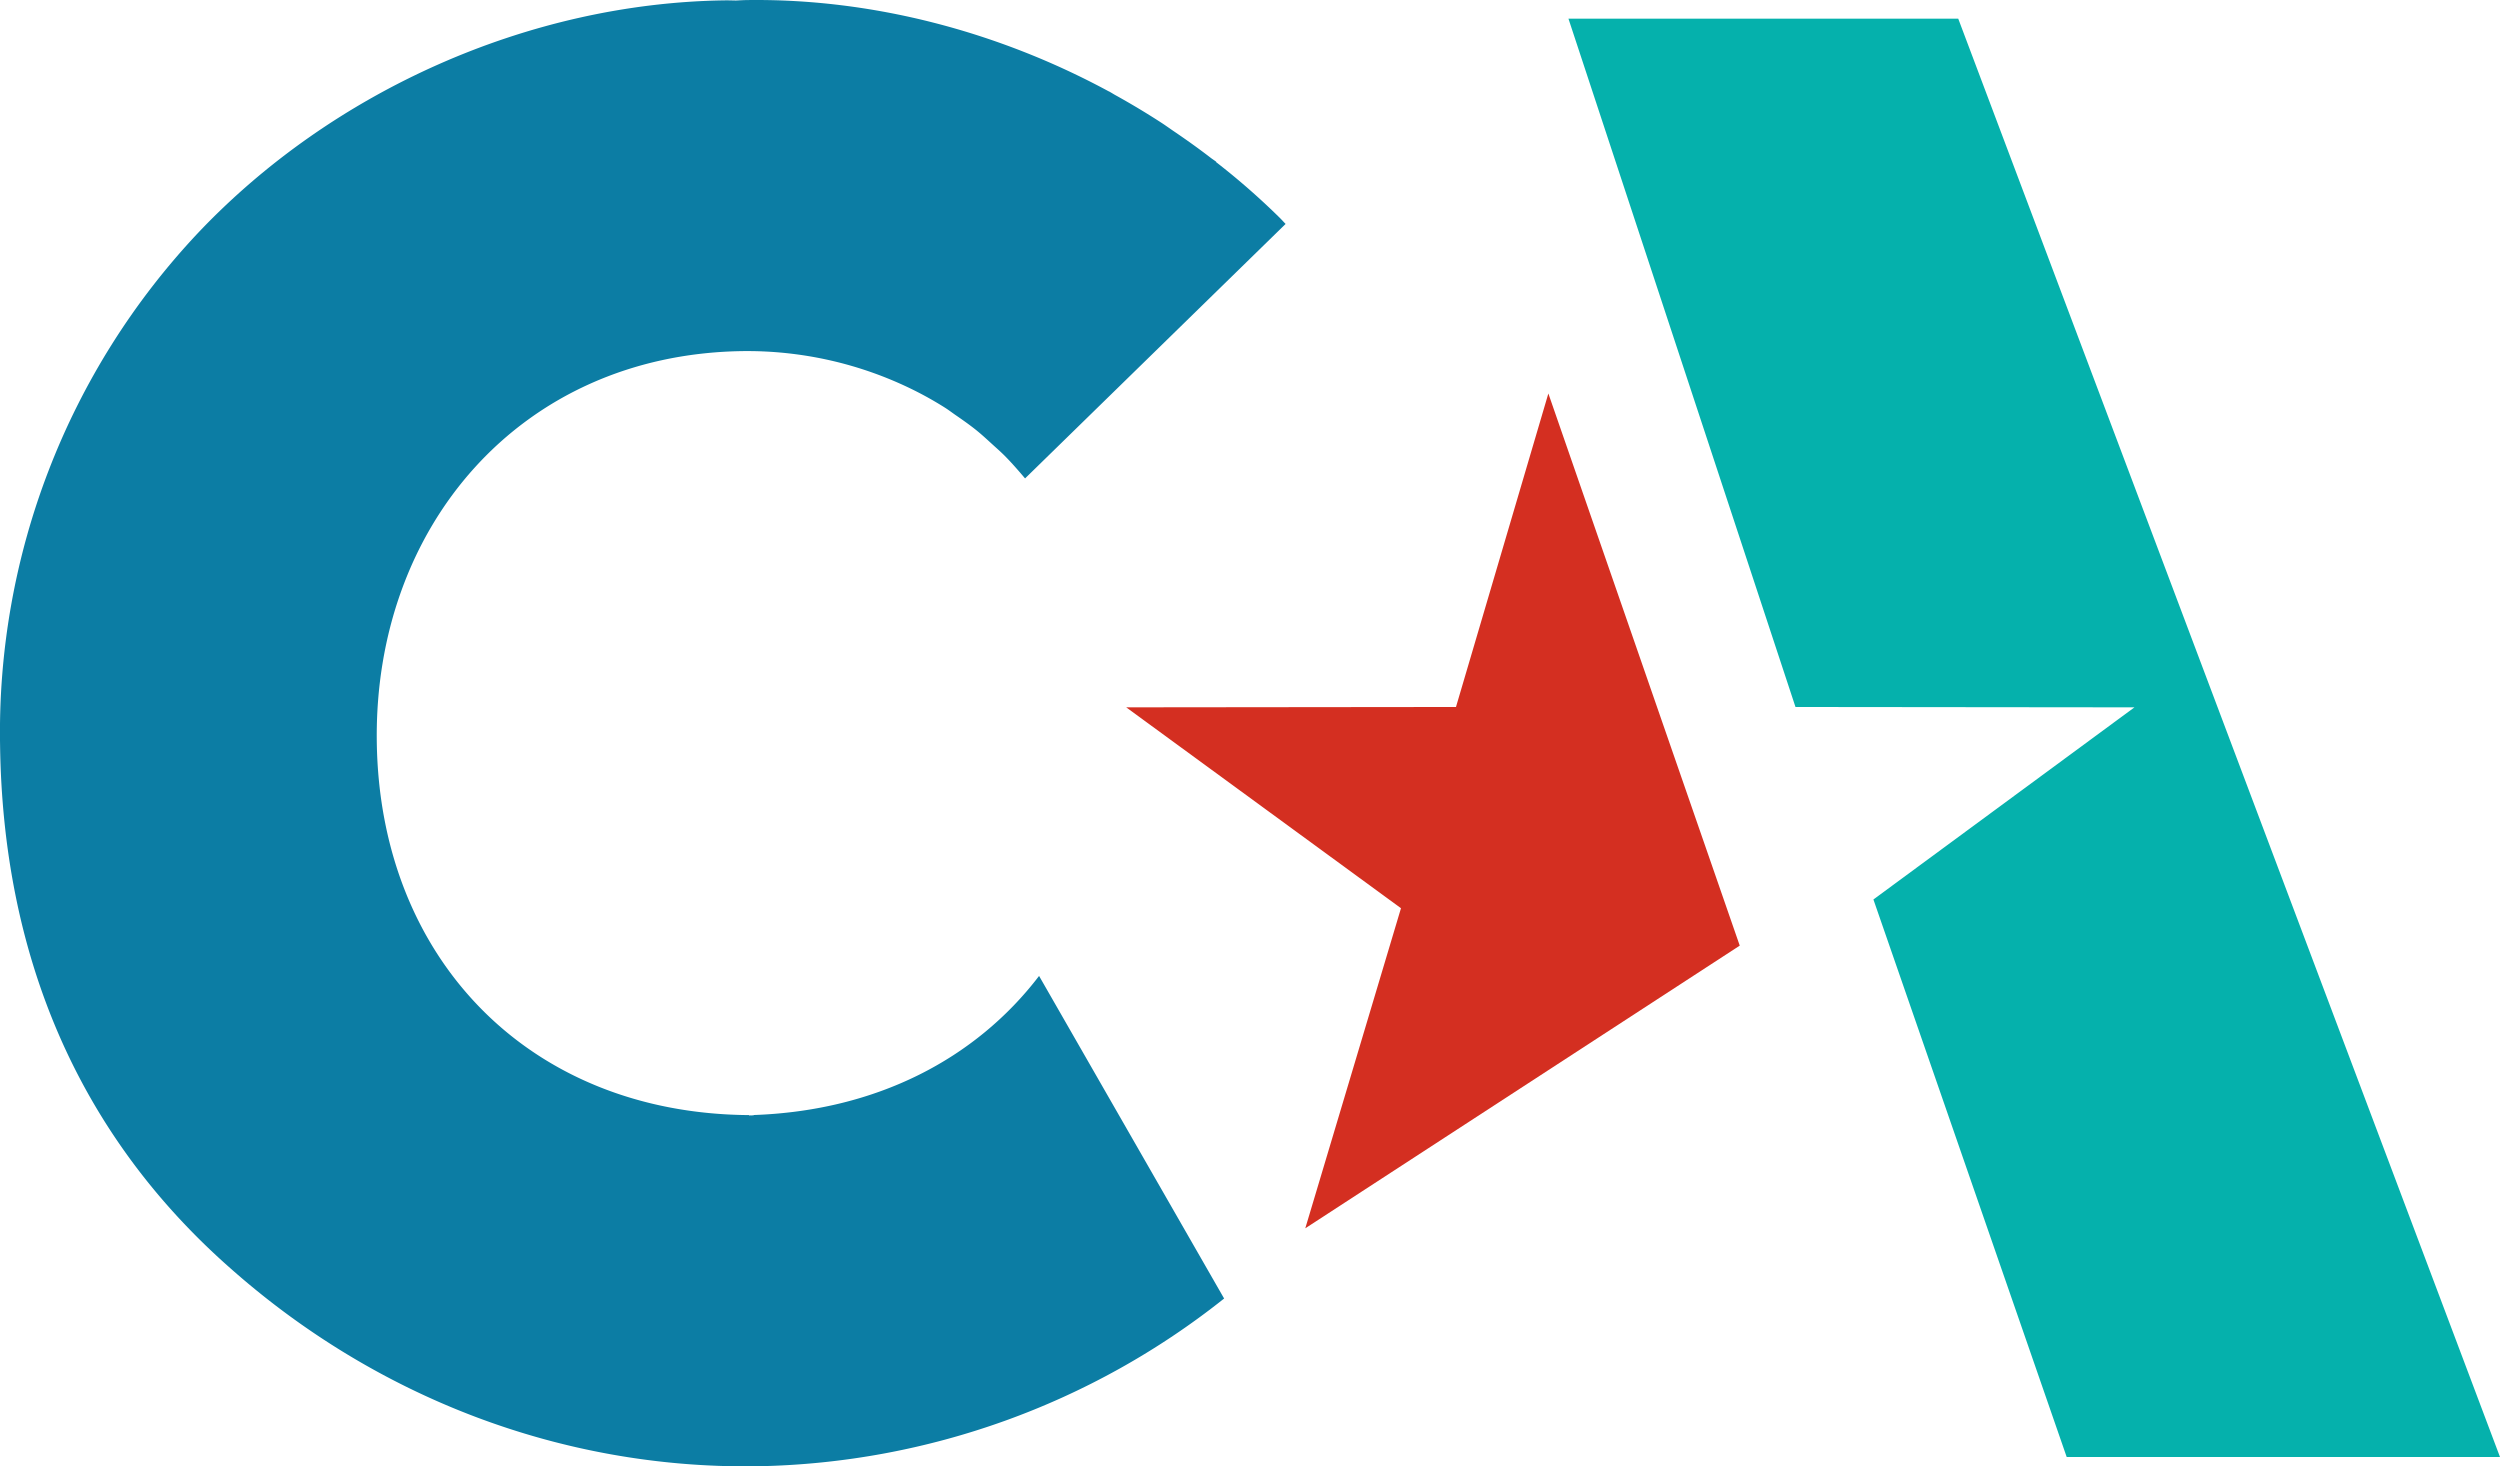
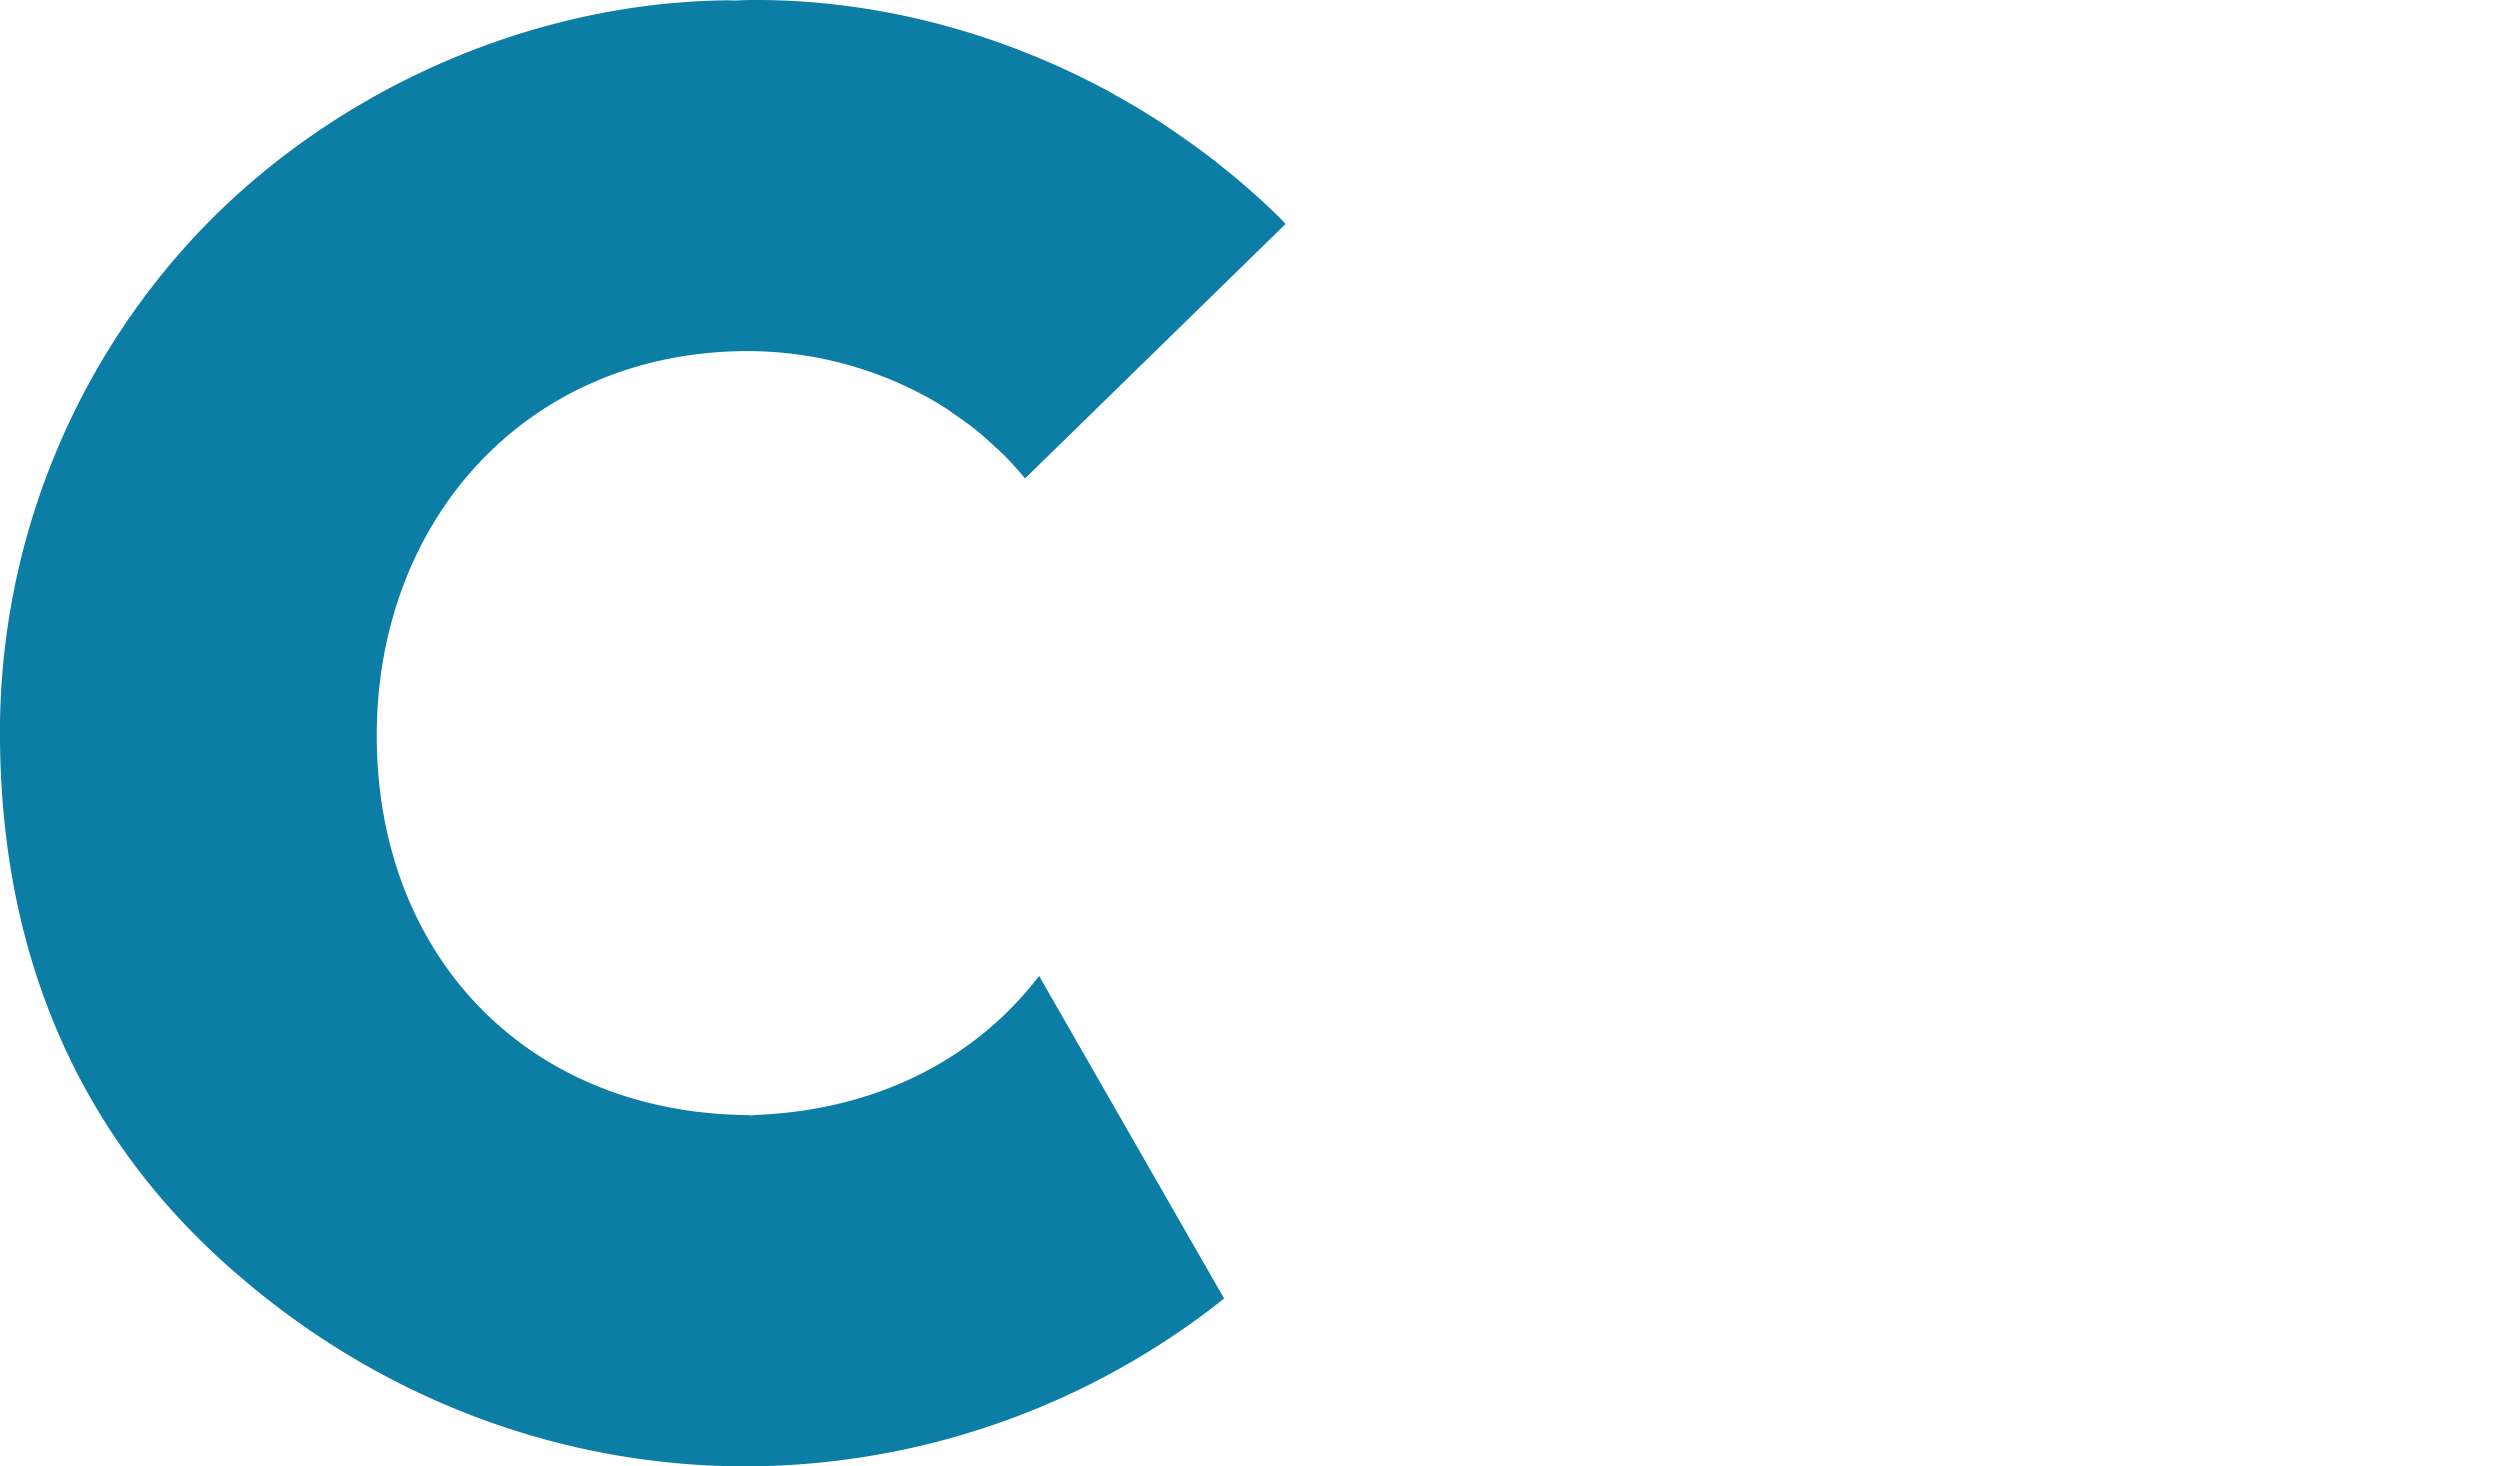
<svg xmlns="http://www.w3.org/2000/svg" id="Layer_1" data-name="Layer 1" width="516.41" height="302.894" viewBox="0 0 516.41 302.894">
  <defs>
    <style>
      .cls-1 {
        fill: #05b1ac;
      }

      .cls-2 {
        fill: #d42f21;
      }

      .cls-3 {
        fill: #0c7da4;
      }
    </style>
  </defs>
  <title>ca-logo-sm</title>
  <g>
-     <polygon class="cls-1" points="404.503 3.862 323.987 3.862 370.882 146.038 440.901 146.112 386.98 185.8 426.905 300.967 516.41 300.967 404.503 3.862" />
-     <polygon class="cls-2" points="319.836 81.281 359.368 195.333 269.626 253.722 289.392 187.608 232.632 146.111 300.752 146.038 319.836 81.281" />
    <path class="cls-3" d="M155.65,230.325l.001.084c-.029 0-.057.002-.085.004l-0-.025c-.131.003-.258.012-.386.021-.128-.006-.255-.011-.386-.011l0.0.025c-.028-.001-.057-.002-.085-.001l-.001-.084c-45.42-.32-76.264-32.336-76.878-77.058-.611-44.501,29.632-79.922,75.183-80.747A77.399,77.399,0,0,1,188.8,80.61a72.675,72.675,0,0,1,6.444,3.632c.737.472,1.429,1.001,2.146,1.498,1.464,1.006,2.916,2.028,4.295,3.134,1.137.92,2.209,1.912,3.287,2.898.867.788,1.748,1.559,2.575,2.388,1.284,1.294,2.49,2.664,3.676,4.054.174.203.343.408.519.608l53.816-52.564c-.391-.401-.76-.819-1.157-1.216A146.973,146.973,0,0,0,251.206,33.487l.024-.066c-.359-.283-.753-.523-1.115-.802-2.493-1.921-5.053-3.75-7.665-5.518-.855-.58-1.688-1.186-2.555-1.75q-4.669-3.027-9.546-5.726c-.359-.199-.7-.426-1.061-.622-.082-.044-.16-.097-.242-.142l-.011.017C206.129,6.479,180.098-.341,154.299.013c-.768.011-1.522.06-2.281.095-.76-.014-1.515-.042-2.283-.032C109.305.631,68.731,18.736,40.91,48.111A150.527,150.527,0,0,0,.015,153.964c.587,42.719,15.594,79.898,47.641,108.073,30.008,26.564,68.175,41.274,108.048,40.848l-.001-.041c.028.001.057.001.085.001l0.0.023c.128-.006.257-.011.386-.017.129.002.258.003.386.006l-0-.023c.029-0.0.057-.001.085-.003l.001.041a159.367,159.367,0,0,0,96.213-34.646l-38.224-66.632C201.572,218.695,181.074,229.447,155.65,230.325Z" />
  </g>
</svg>